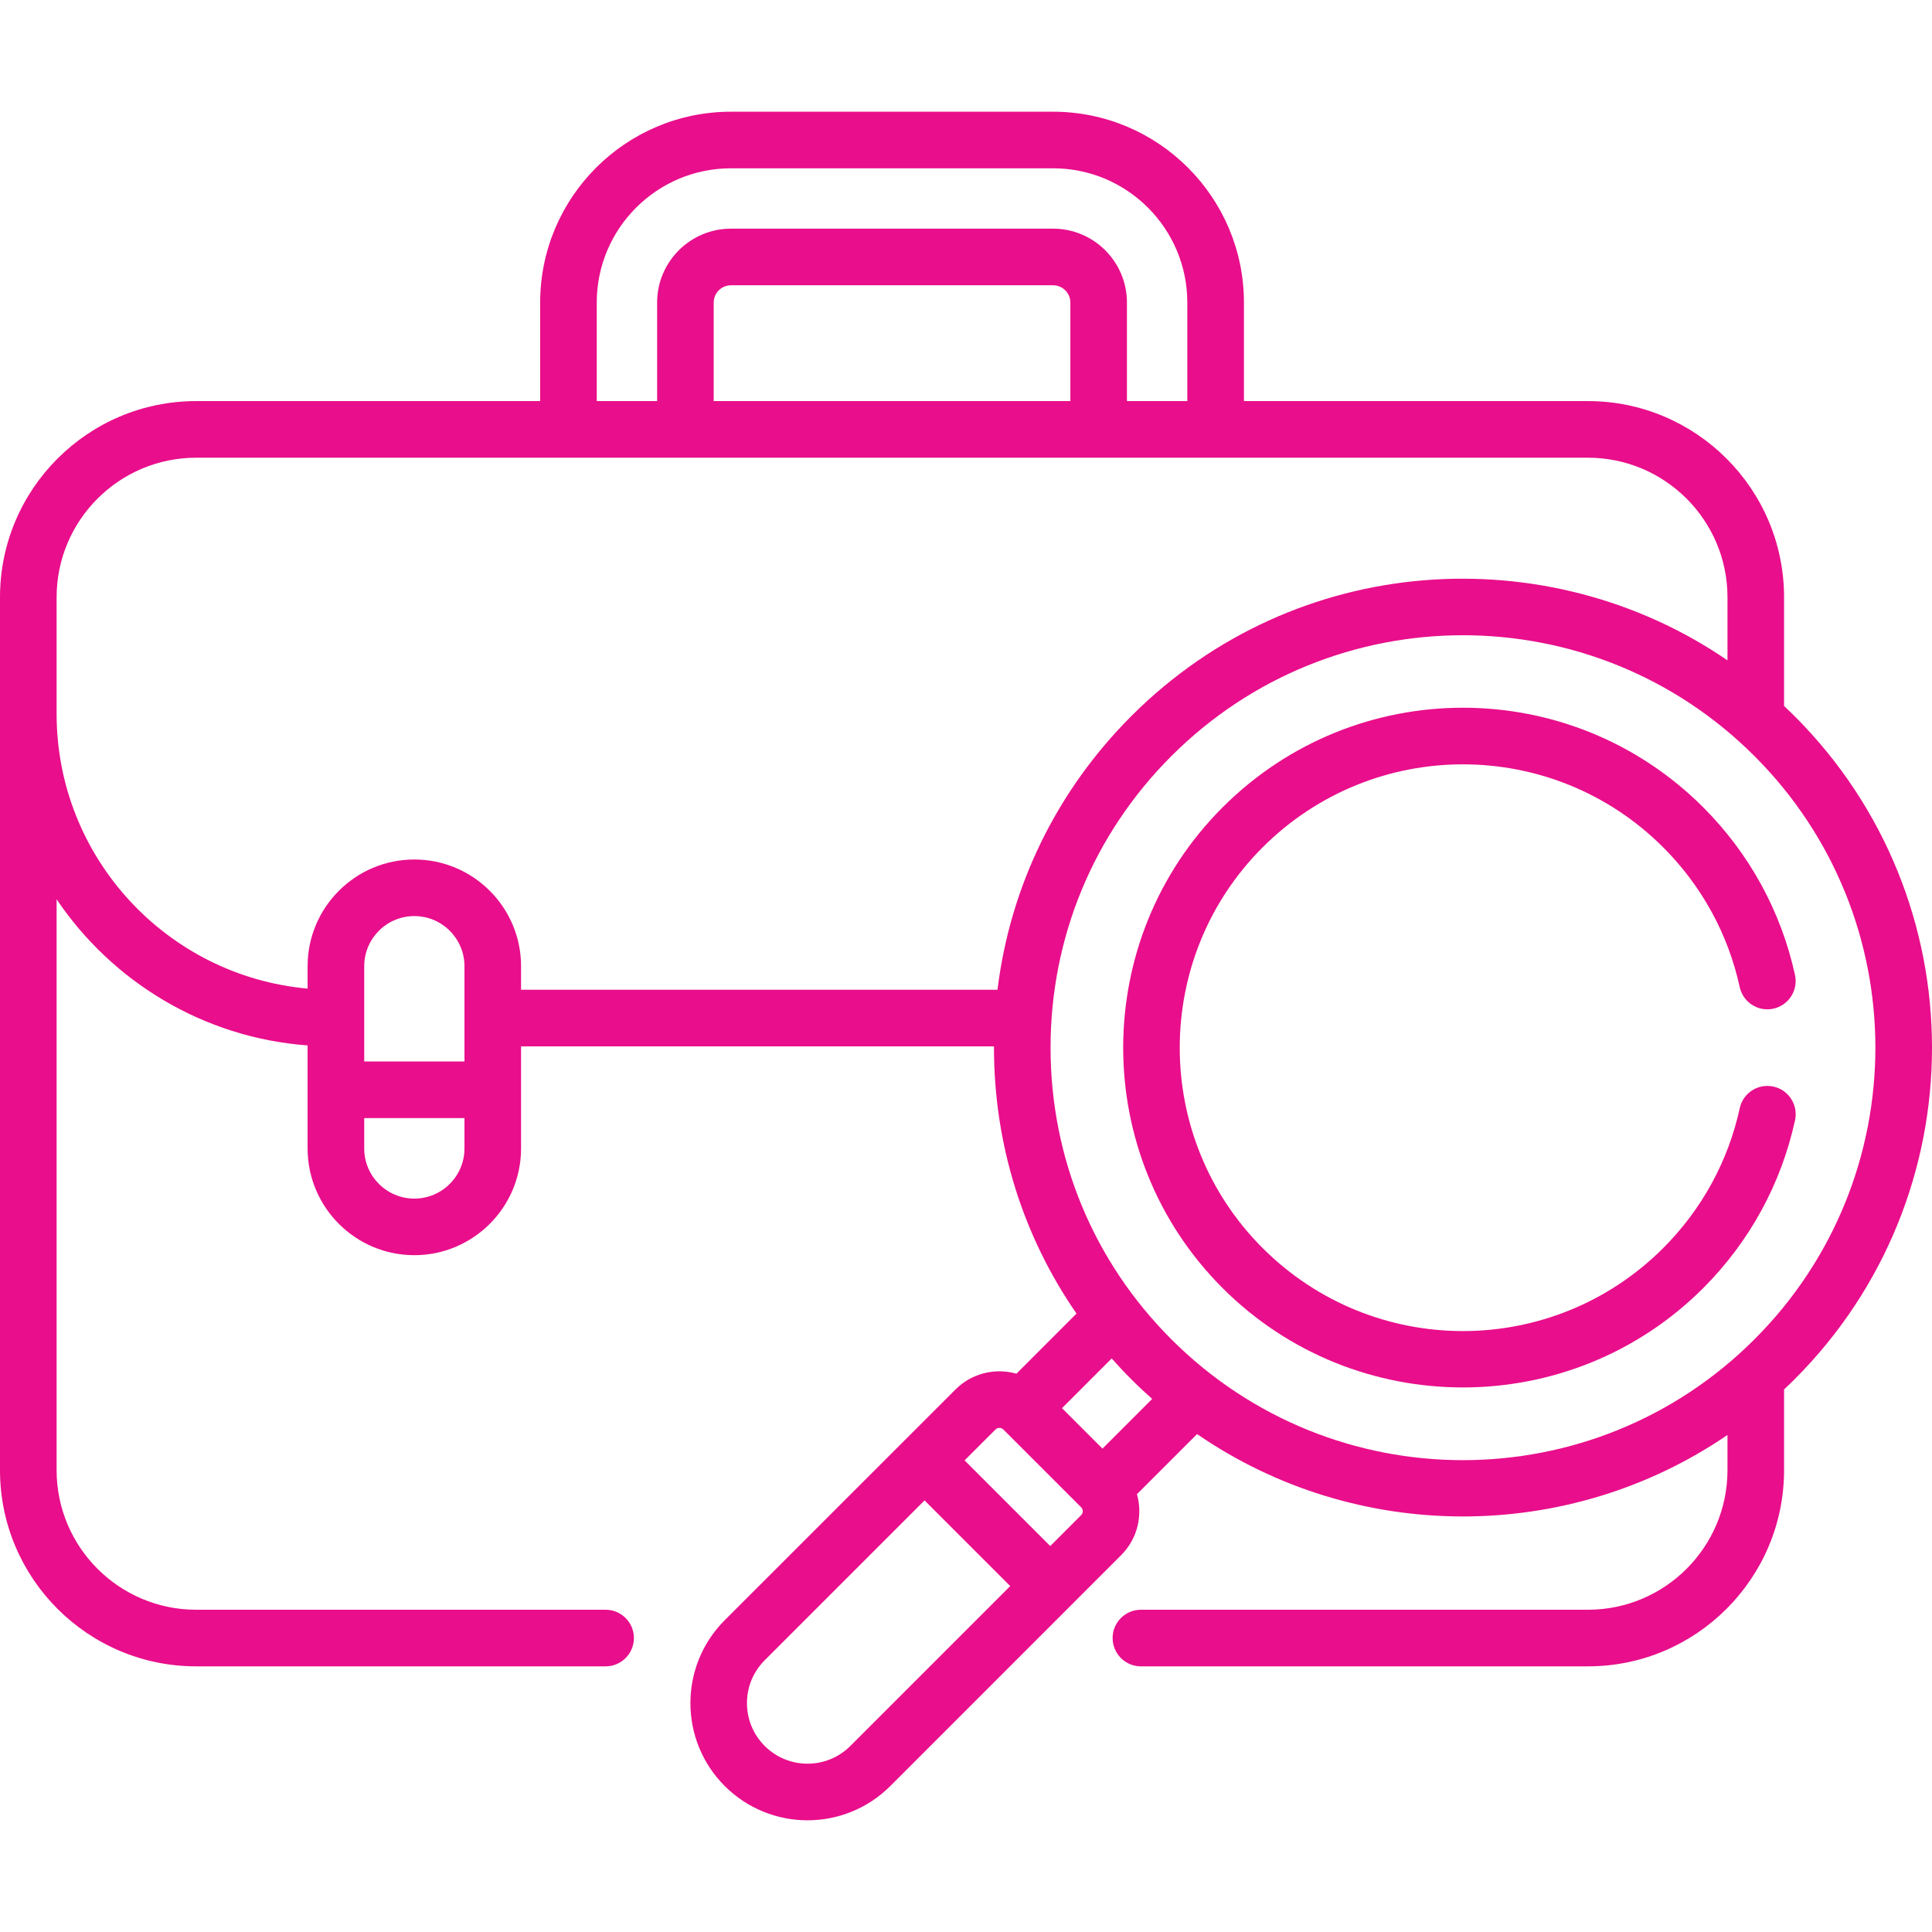
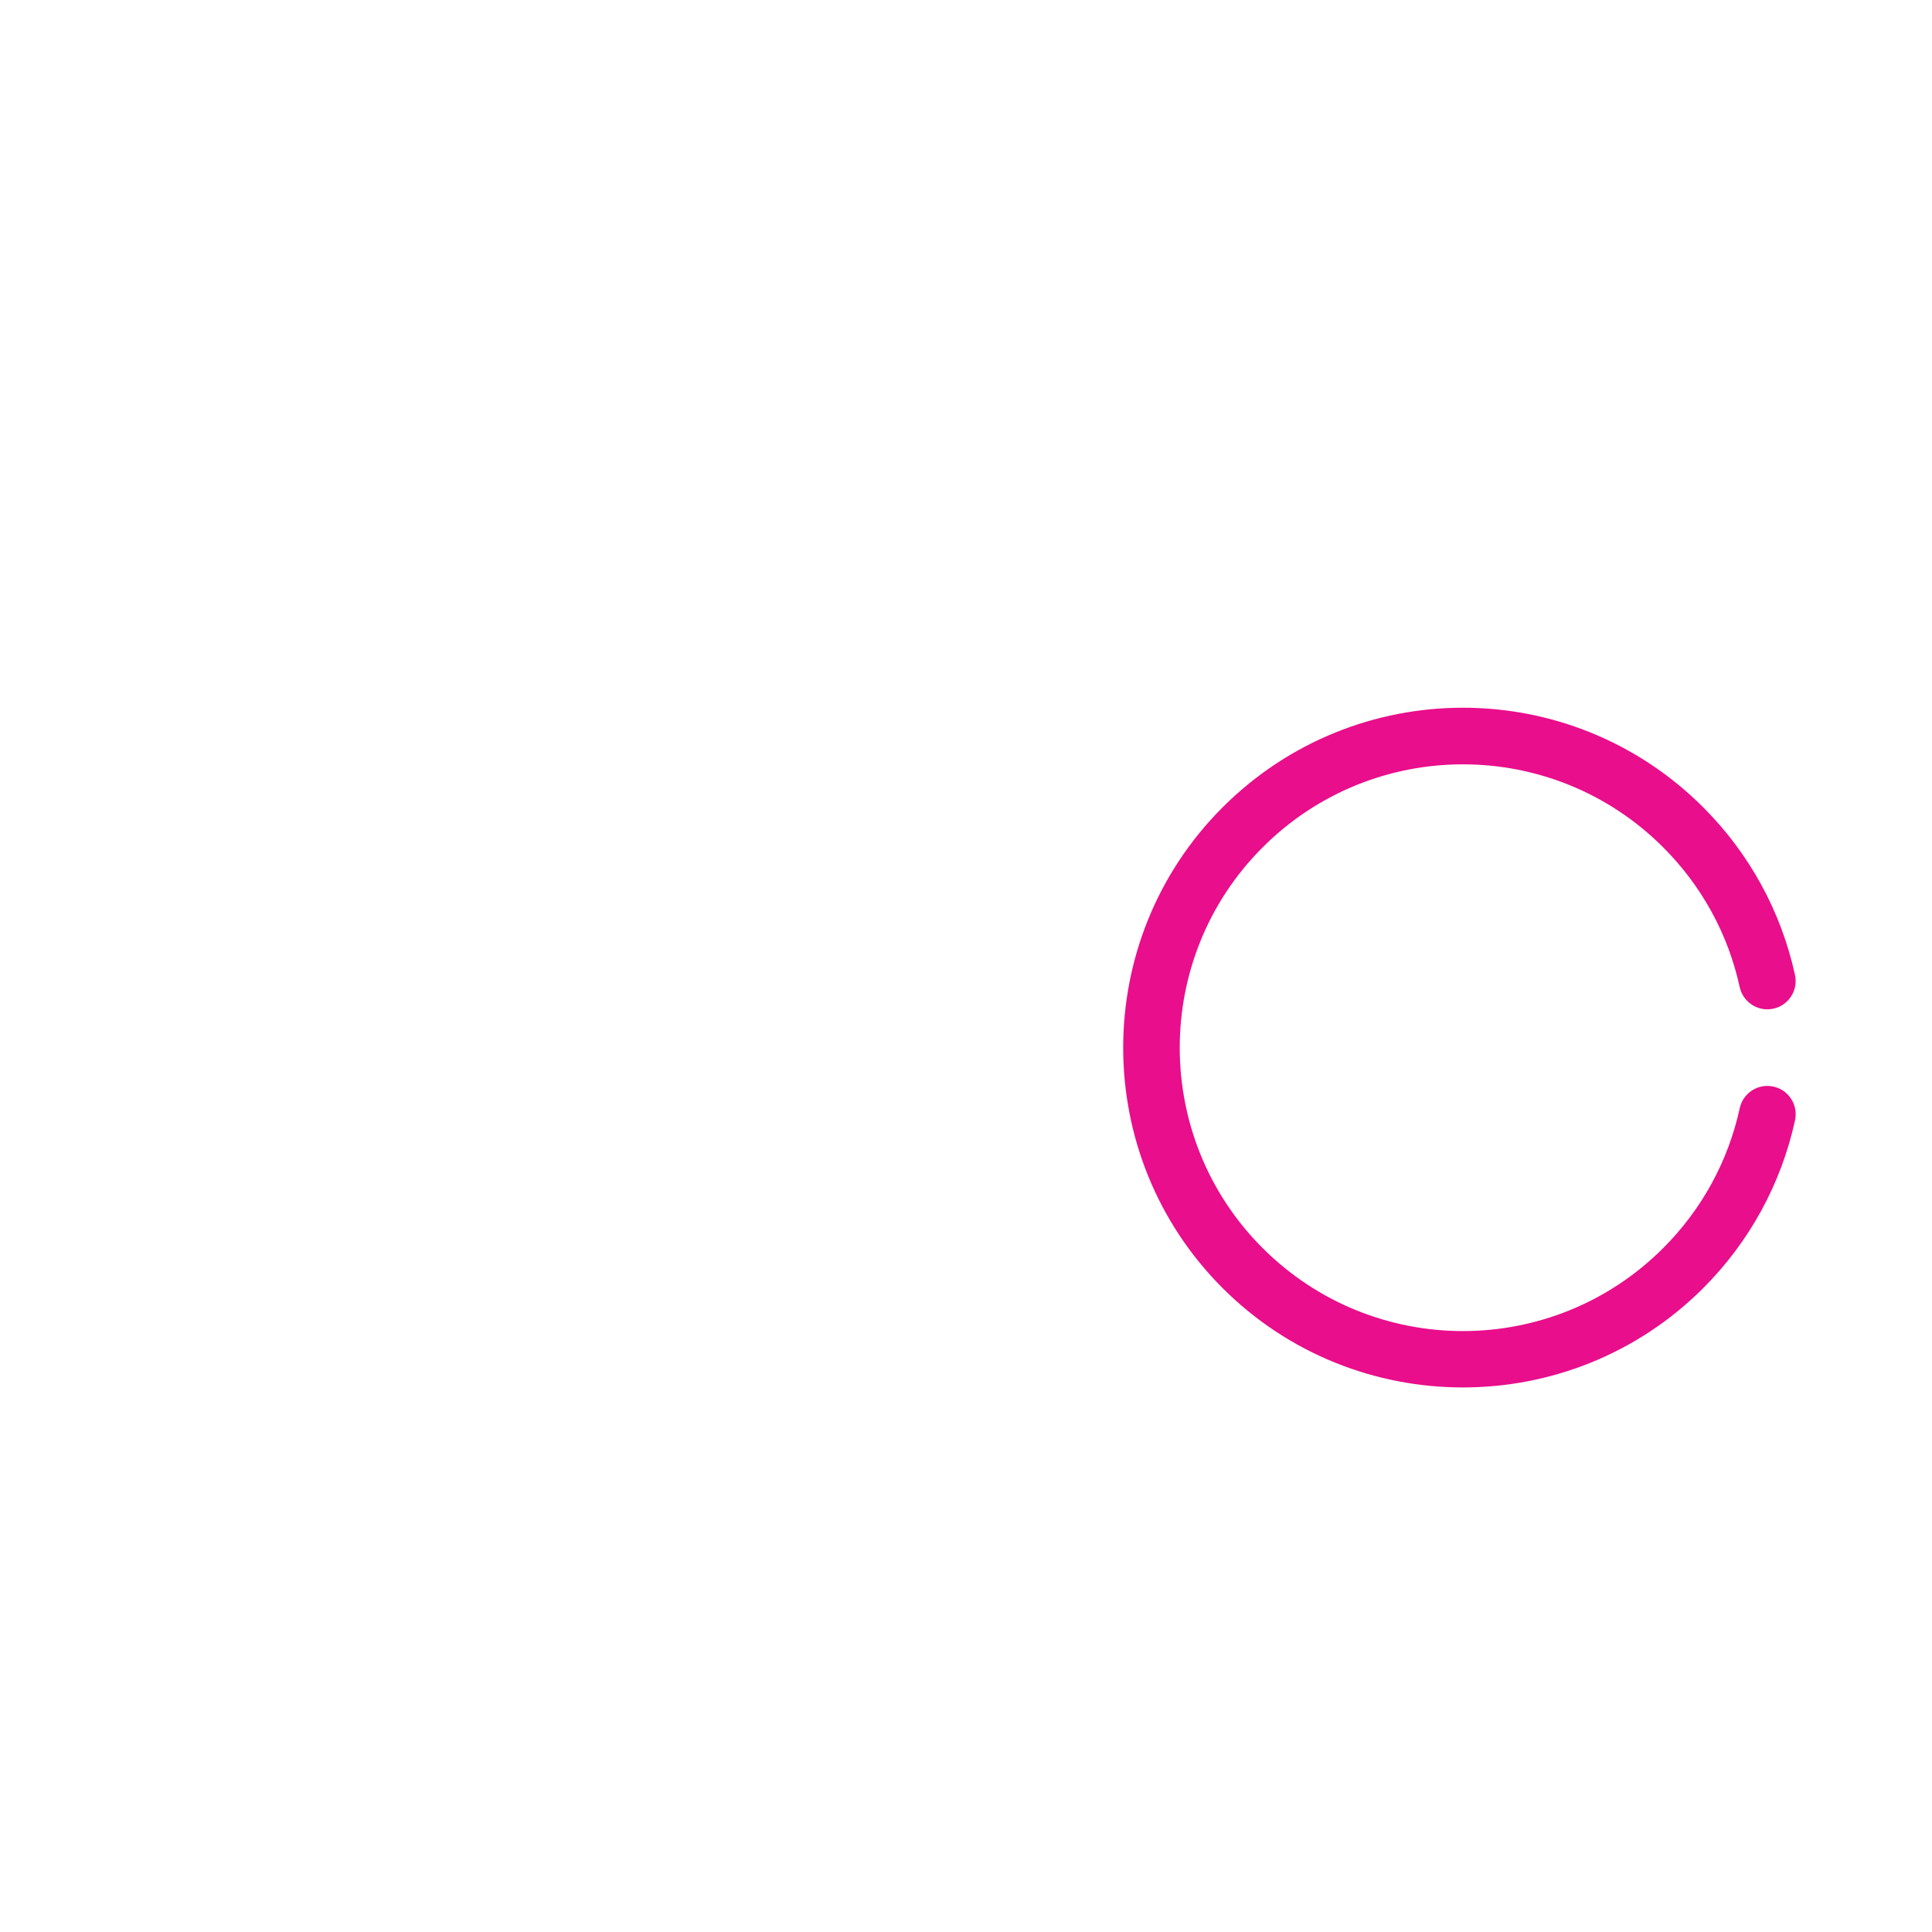
<svg xmlns="http://www.w3.org/2000/svg" width="56" height="56" viewBox="0 0 56 56" fill="none">
-   <path d="M52.016 20.756C51.916 20.657 51.814 20.559 51.712 20.463V17.311C51.712 14.176 49.162 11.626 46.027 11.626H36.056V8.769C36.056 5.719 33.574 3.238 30.524 3.238H21.188C18.138 3.238 15.657 5.719 15.657 8.769V11.626H5.685C2.55 11.626 0 14.176 0 17.311V42.615C0 45.749 2.55 48.3 5.685 48.3H17.554C18.007 48.3 18.374 47.932 18.374 47.479C18.374 47.026 18.007 46.659 17.554 46.659H5.685C3.455 46.659 1.641 44.845 1.641 42.615V26.066C3.247 28.449 5.889 30.078 8.916 30.302V33.289C8.916 34.994 10.304 36.382 12.009 36.382C13.715 36.382 15.103 34.994 15.103 33.289V30.329H28.811C28.811 30.342 28.811 30.355 28.811 30.368C28.811 33.161 29.648 35.826 31.203 38.075L29.462 39.817C28.854 39.645 28.172 39.797 27.695 40.275L21.005 46.964C19.681 48.288 19.681 50.443 21.005 51.767C22.332 53.094 24.481 53.094 25.808 51.767L32.497 45.077C32.975 44.6 33.127 43.918 32.955 43.31L34.698 41.567C39.307 44.742 45.452 44.752 50.072 41.593V42.615C50.072 44.845 48.258 46.659 46.028 46.659H33.071C32.617 46.659 32.25 47.026 32.25 47.479C32.25 47.932 32.617 48.3 33.071 48.3H46.027C49.162 48.3 51.712 45.749 51.712 42.615V40.273C51.814 40.178 51.916 40.08 52.016 39.98C57.328 34.668 57.328 26.069 52.016 20.756ZM17.297 8.769C17.297 6.624 19.042 4.878 21.188 4.878H30.524C32.67 4.878 34.415 6.624 34.415 8.769V11.626H32.665V8.769C32.665 7.589 31.705 6.628 30.524 6.628H21.188C20.007 6.628 19.047 7.589 19.047 8.769V11.626H17.297V8.769ZM20.687 11.626V8.769C20.687 8.493 20.912 8.269 21.188 8.269H30.524C30.8 8.269 31.025 8.493 31.025 8.769V11.626H20.687ZM13.463 30.767H10.557V28.006C10.557 27.205 11.208 26.553 12.01 26.553C12.811 26.553 13.463 27.205 13.463 28.006V30.767ZM12.01 34.742C11.208 34.742 10.557 34.09 10.557 33.289V32.408H13.463V33.289C13.463 34.09 12.811 34.742 12.01 34.742ZM15.103 28.689V28.006C15.103 26.3 13.715 24.913 12.009 24.913C10.304 24.913 8.916 26.3 8.916 28.006V28.655C4.844 28.29 1.641 24.86 1.641 20.694V17.311C1.641 15.081 3.455 13.267 5.685 13.267H46.027C48.258 13.267 50.072 15.081 50.072 17.311V19.141C44.885 15.582 37.578 15.97 32.792 20.756C30.625 22.924 29.279 25.694 28.913 28.688H15.103V28.689ZM24.648 50.607C23.962 51.293 22.851 51.293 22.165 50.607C21.834 50.275 21.651 49.834 21.651 49.365C21.651 48.897 21.834 48.456 22.165 48.124L26.799 43.49L29.282 45.973L24.648 50.607ZM31.337 43.917L30.442 44.813L27.959 42.33L28.855 41.435C28.886 41.404 28.927 41.388 28.968 41.388C29.01 41.388 29.051 41.404 29.082 41.435C29.083 41.435 29.083 41.435 29.083 41.435L31.337 43.689C31.4 43.752 31.4 43.855 31.337 43.917ZM31.956 41.989L30.783 40.816L32.223 39.375C32.406 39.581 32.595 39.784 32.792 39.98C32.989 40.177 33.191 40.366 33.397 40.548L31.956 41.989ZM33.952 38.82C31.694 36.563 30.451 33.561 30.451 30.368C30.451 27.176 31.694 24.174 33.952 21.916C38.623 17.245 46.184 17.245 50.855 21.916C55.527 26.587 55.527 34.148 50.855 38.82C46.184 43.491 38.623 43.492 33.952 38.82Z" fill="url(#paint0_linear_30_452)" />
  <path d="M51.403 31.495C50.96 31.398 50.523 31.679 50.427 32.122C50.093 33.657 49.327 35.058 48.21 36.175C45.001 39.384 39.807 39.384 36.597 36.175C33.395 32.973 33.395 27.764 36.597 24.562C39.806 21.353 45.001 21.352 48.21 24.562C49.325 25.677 50.092 27.077 50.426 28.61C50.523 29.053 50.96 29.334 51.402 29.237C51.845 29.141 52.125 28.704 52.029 28.261C51.627 26.42 50.708 24.74 49.37 23.402C45.52 19.551 39.288 19.551 35.437 23.402C31.596 27.243 31.596 33.493 35.437 37.335C39.278 41.176 45.529 41.176 49.37 37.335C50.709 35.995 51.629 34.313 52.03 32.471C52.126 32.028 51.845 31.591 51.403 31.495Z" fill="url(#paint1_linear_30_452)" />
  <defs>
    <linearGradient id="paint0_linear_30_452" x1="28" y1="3.238" x2="28" y2="52.762" gradientUnits="userSpaceOnUse">
      <stop stop-color="#e90e8b" />
      <stop offset="1" stop-color="#e90e8b" />
    </linearGradient>
    <linearGradient id="paint1_linear_30_452" x1="42.303" y1="20.514" x2="42.303" y2="40.216" gradientUnits="userSpaceOnUse">
      <stop stop-color="#e90e8b" />
      <stop offset="1" stop-color="#e90e8b" />
    </linearGradient>
  </defs>
</svg>